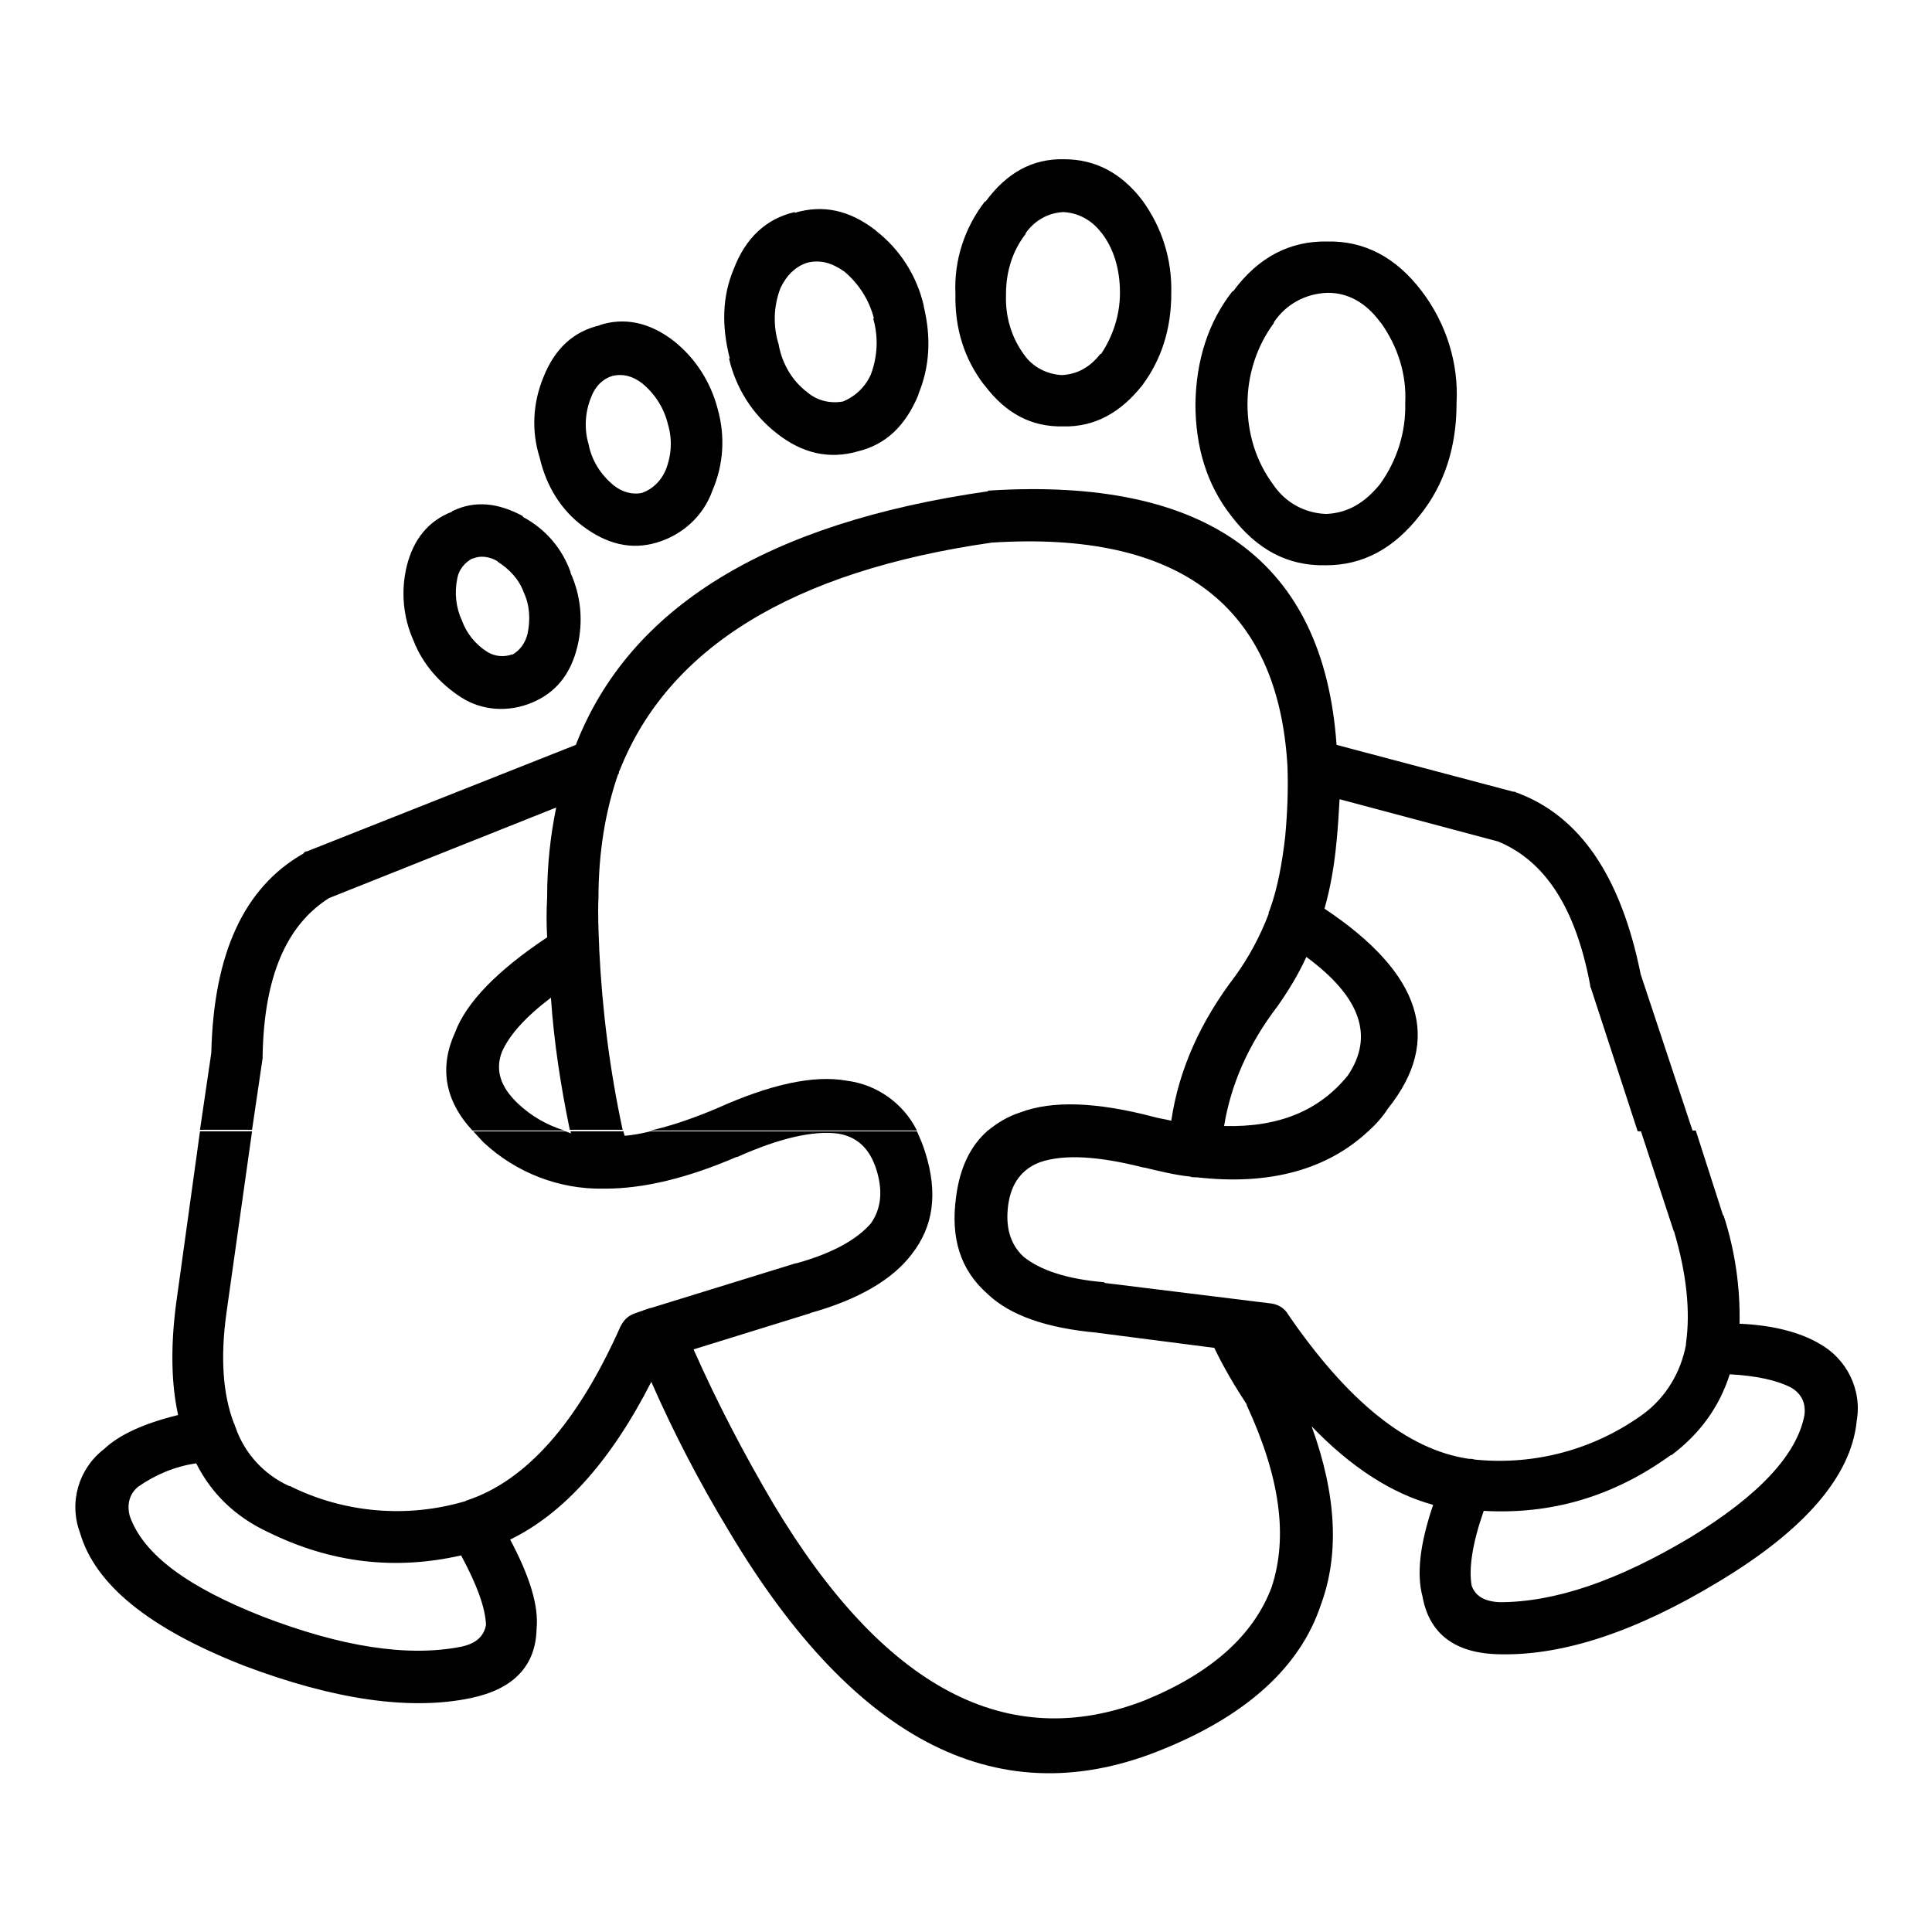
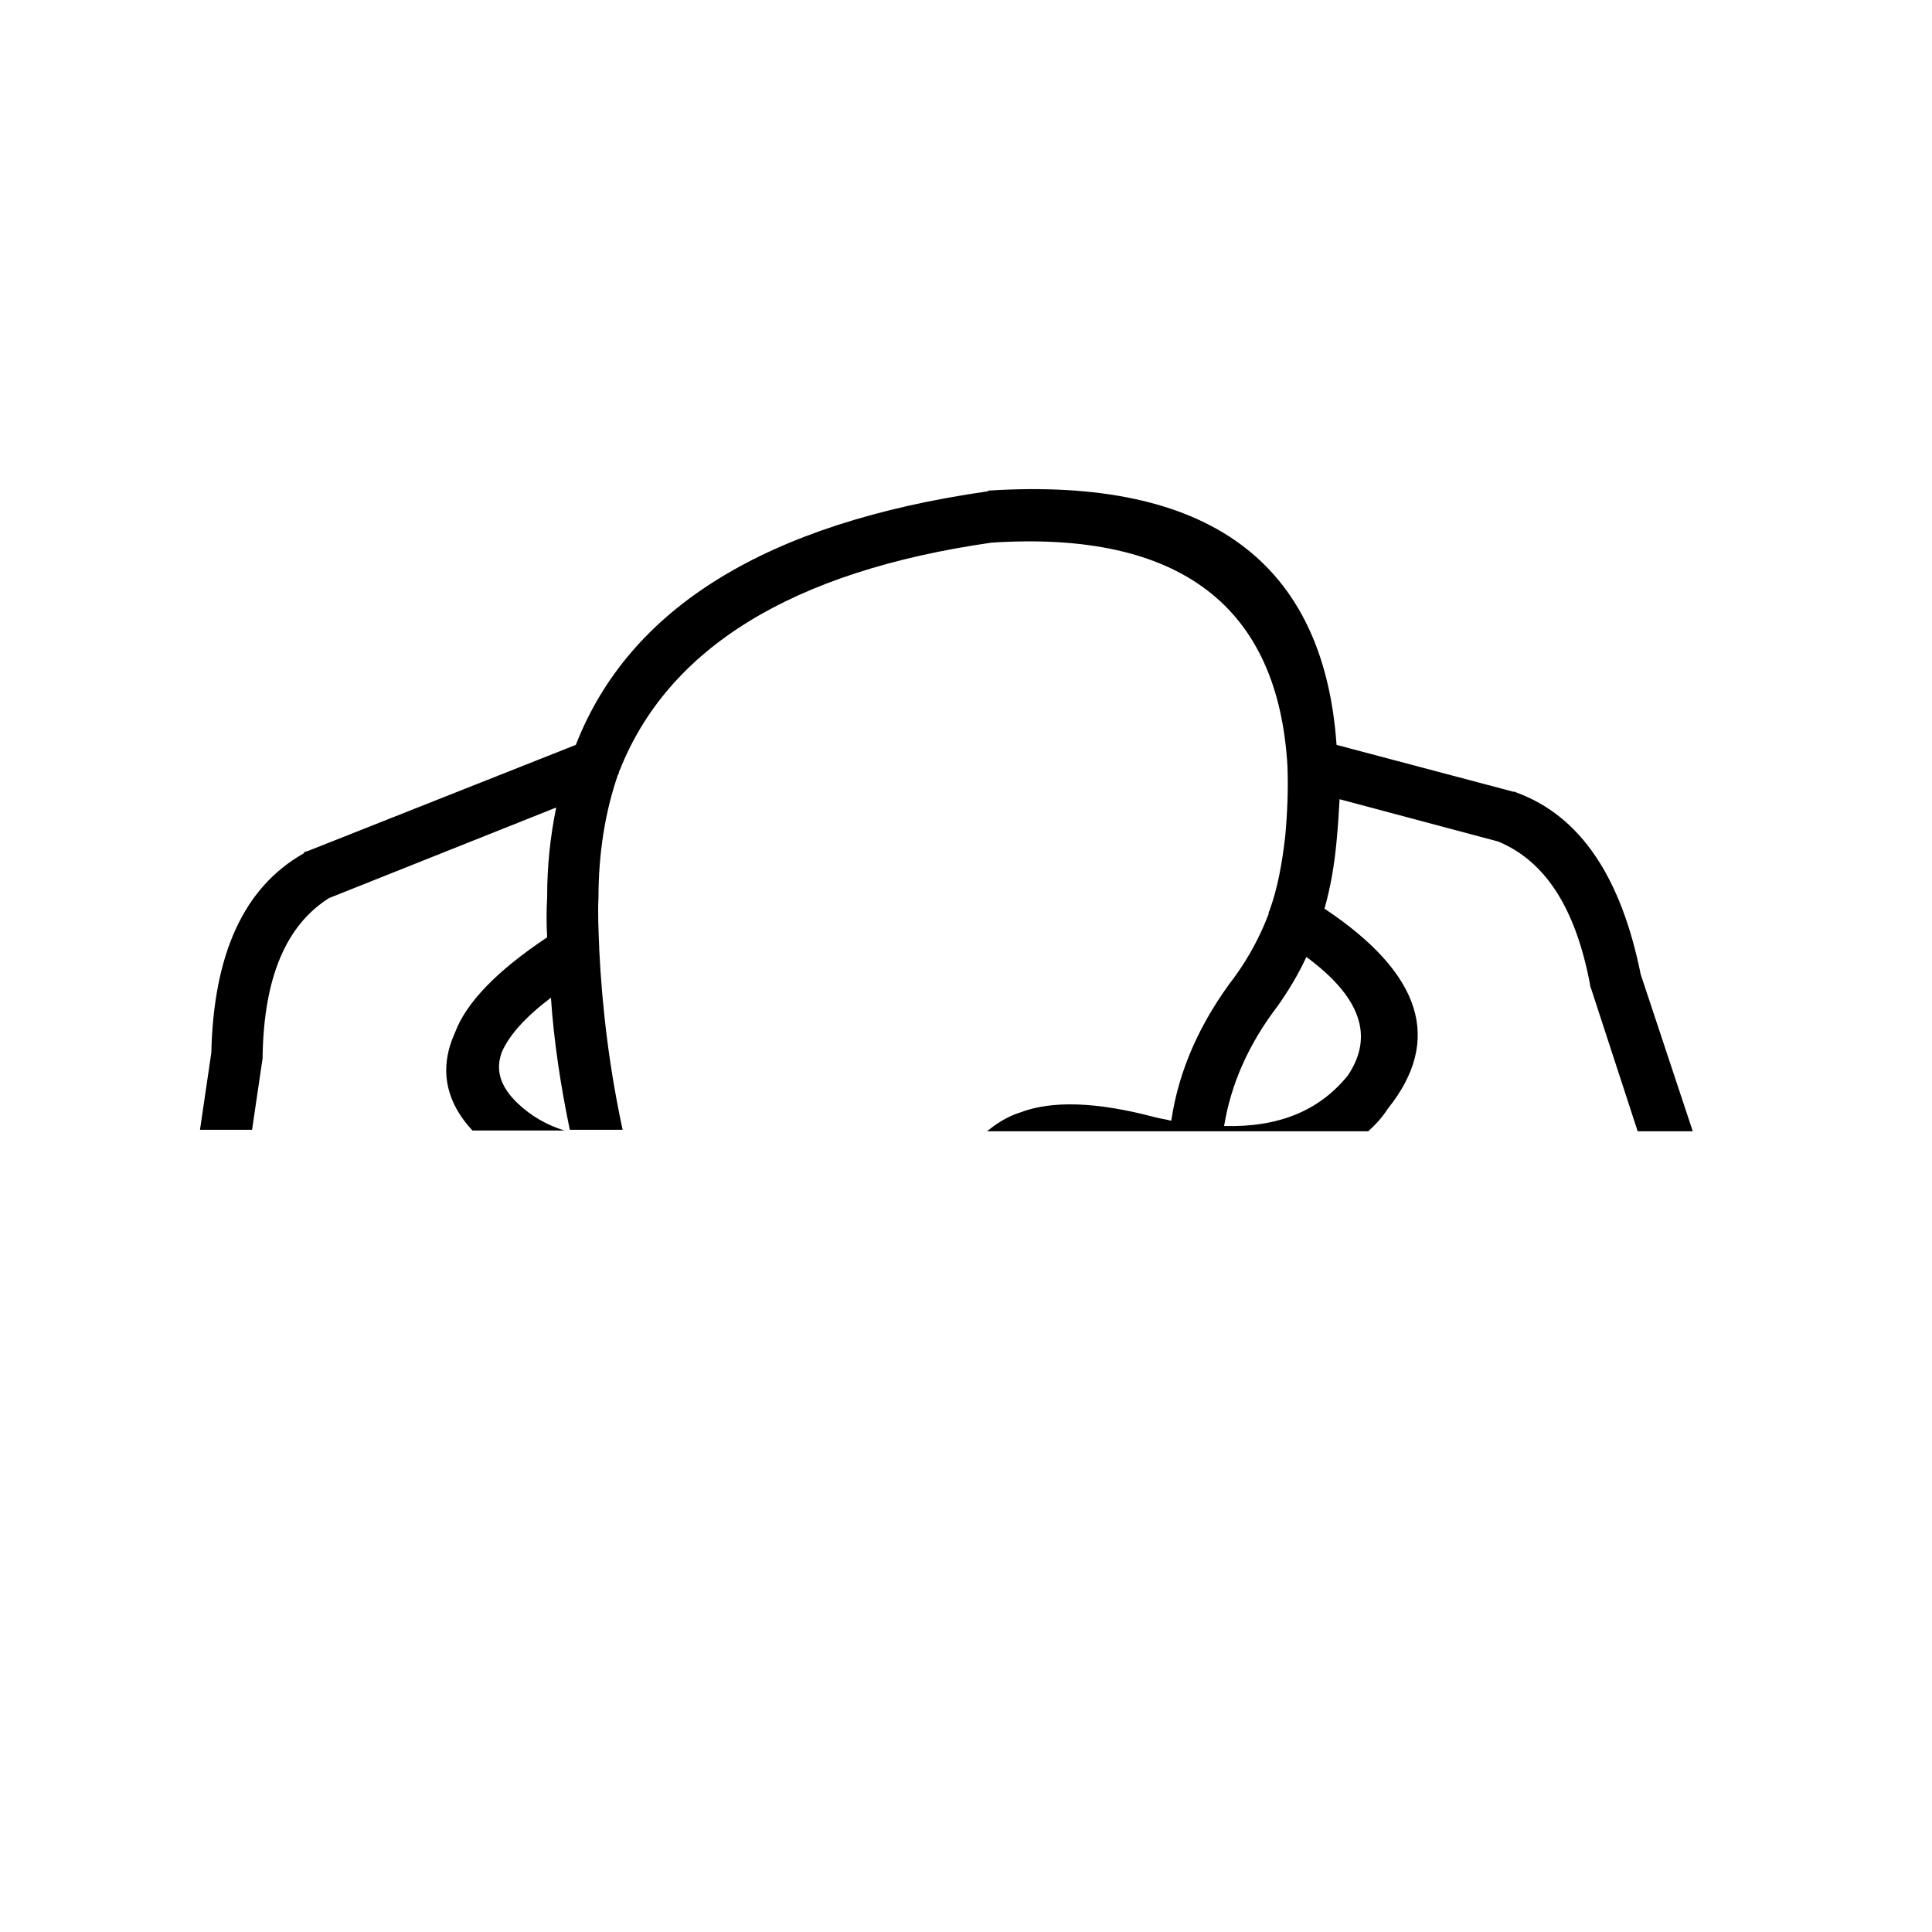
<svg xmlns="http://www.w3.org/2000/svg" version="1.1" x="0px" y="0px" viewBox="0 0 256 256" enable-background="new 0 0 256 256" xml:space="preserve">
  <g>
    <path fill="#000000" d="M131.1,65c-0.1,0-0.2,0-0.2,0.1c-29.3,4.2-47.5,15.4-54.6,33.6l-35.6,14.1c-0.2,0-0.4,0.1-0.5,0.3 c-7.9,4.5-11.9,13.3-12.2,26.4l-1.5,10.2h6.9l1.4-9.5v-0.4c0.2-10.3,3.1-17.2,8.8-20.8l30.1-12c-0.8,3.9-1.2,7.8-1.2,11.8v0.1 c-0.1,1.8-0.1,3.5,0,5.3c-6.6,4.4-10.7,8.6-12.2,12.6c-2.1,4.6-1.4,9,2.3,13h12.2c-2.3-0.7-4.4-1.9-6.2-3.6c-2.3-2.2-3-4.4-2.1-6.8 c1-2.3,3.2-4.7,6.5-7.2c0.4,5.9,1.3,11.7,2.5,17.5h7c-1.7-7.9-2.7-15.8-3.1-23.9v-0.1v-0.1c-0.1-2.3-0.2-4.5-0.1-6.7V119 c0-6,0.9-11.5,2.6-16.4l0.1-0.1c0-0.2,0-0.3,0.1-0.4c6.4-16.2,22.8-26.4,49.3-30.2c24.9-1.6,38,8.4,39.2,29.7v0.1 c0.1,2.8,0,5.8-0.3,9.1c-0.4,3.5-1,6.9-2.1,9.9c-0.1,0.1-0.1,0.3-0.1,0.4c-1.1,2.9-2.6,5.7-4.4,8.2c-4.6,6-7.5,12.4-8.5,19.2 c-0.8-0.2-1.6-0.3-2.3-0.5c-7.6-2-13.5-2.2-17.7-0.6c-1.6,0.5-3.1,1.4-4.4,2.5h50.5c1-0.9,1.9-1.9,2.6-3c7.3-9.1,4.5-17.9-8.4-26.5 c0.8-2.8,1.3-5.7,1.6-8.9c0.2-2,0.3-3.8,0.4-5.6l21,5.6c6.3,2.6,10.3,8.9,12.2,19c0,0.1,0,0.3,0.1,0.4l6.2,19h7.3l-6.9-20.8 c-2.6-12.9-8-21-16.5-24.1c-0.1-0.1-0.3-0.1-0.4-0.1l-23.4-6.2C175.4,74.4,160,63.2,131.1,65L131.1,65z M169.3,133.3 c1.4-2,2.7-4.1,3.8-6.5c7.2,5.3,9,10.5,5.5,15.7c-3.8,4.7-9.2,6.9-16.4,6.7C163.1,143.7,165.4,138.4,169.3,133.3L169.3,133.3z" />
-     <path fill="#000000" d="M181.4,149.8h-50.5c-2.3,2-3.7,4.9-4.2,8.7c-0.8,5.6,0.6,9.8,4.1,12.9c3,2.9,7.9,4.6,14.7,5.2h-0.1l15.5,2 c1.2,2.5,2.6,4.9,4.3,7.5v0.1c4.4,9.5,5.5,17.4,3.3,24.1c-2.4,6.4-8,11.4-16.8,15c-18.2,7.1-34.6-1.6-49.2-26 c-3.9-6.6-7.5-13.5-10.6-20.5l15.5-4.8h-0.1c6.5-1.8,11-4.5,13.5-7.8c2.9-3.7,3.5-8.1,1.8-13.5c-0.3-1-0.7-1.9-1.1-2.8H86.2 c-1.2,0.3-2.3,0.5-3.4,0.6c-0.1-0.1-0.1-0.3-0.2-0.6h-7c0,0.1,0,0.2,0.1,0.3c-0.3-0.1-0.5-0.2-0.8-0.3H62.7c0.4,0.4,0.9,1,1.4,1.5 c4.3,4,10,6.2,15.8,6.1h0.3c5.1,0,10.9-1.4,17.4-4.2h0.1c5.6-2.5,10-3.5,13.3-3.1c2.5,0.4,4.2,1.9,5.1,4.7c0.9,2.8,0.7,5.2-0.7,7.2 c-1.9,2.2-5.2,4-9.9,5.3h-0.1l-19.1,5.9c-0.2,0-0.3,0.1-0.4,0.1l-1.7,0.6c-0.9,0.3-1.5,0.8-2,1.8c-5.7,12.8-12.5,20.4-20.3,23 c-0.1,0-0.1,0-0.2,0.1c-7.7,2.3-16.1,1.6-23.3-2h-0.1c-3.3-1.5-5.9-4.3-7.1-7.8c-0.1-0.2-0.1-0.4-0.2-0.5c-1.5-3.9-1.8-8.8-1-14.6 l3.4-24.1h-6.9l-3.2,23.1c-0.7,5.6-0.6,10.4,0.3,14.5c-4.5,1.1-7.8,2.6-9.8,4.5c-3.4,2.6-4.7,7.1-3.2,11.1 c2,6.9,9.2,12.7,21.7,17.6c11.9,4.5,22,6,30.1,4.3c5.7-1.2,8.6-4.3,8.7-9.2c0.3-3-0.9-6.9-3.5-11.8c7-3.4,13.3-10.3,18.7-20.9 c2.9,6.6,6.3,13.2,10.3,19.8c16.8,28.2,36.1,37.8,57.7,28.8c11-4.5,18-10.9,20.7-19c2.5-6.7,2.1-14.6-1.2-23.7 c5.2,5.4,10.6,8.9,16.1,10.4c-1.8,5.3-2.2,9.2-1.4,12.2c0.9,4.9,4.3,7.5,10.2,7.6c8.4,0.2,18.1-3,29-9.6 c11.5-6.9,17.5-14,18.3-21.1v-0.1c0.8-4.2-1.3-8.4-5-10.4c-2.4-1.4-5.9-2.4-10.5-2.6c0.1-4.8-0.6-9.7-2.1-14.3l-0.1-0.1l-3.6-11.2 h-7.3l4.4,13.4v-0.1c1.7,5.7,2.2,10.7,1.6,14.9v0.2c-0.7,3.7-2.7,7-5.7,9.2c-6.5,4.7-14.4,6.8-22.3,6c-0.3-0.1-0.5-0.1-0.8-0.1 c-8.1-1.2-16-7.6-23.9-19.1c-0.5-0.9-1.4-1.4-2.4-1.5l-21.9-2.7l-0.1-0.1c-4.9-0.4-8.5-1.6-10.7-3.4c-1.8-1.7-2.4-4-2-6.9 c0.4-2.8,1.8-4.7,4.2-5.6c3.2-1.1,7.8-0.8,13.7,0.7h0.1c2.1,0.5,4.1,1,6.1,1.2c0.2,0.1,0.4,0.1,0.7,0.1h0.2 C168.2,157.1,175.9,155,181.4,149.8L181.4,149.8z M35.5,203c8.3,4.1,16.8,5.1,25.6,3.1c2.1,3.9,3.2,6.9,3.3,9.2 c-0.3,1.6-1.4,2.5-3.3,2.9c-7.1,1.4-15.9,0-26.3-4c-9.9-3.9-15.8-8.2-17.6-13.3c-0.4-1.5-0.1-2.9,1.1-3.9c2.3-1.6,4.9-2.7,7.7-3.1 C28,197.9,31.2,201,35.5,203z M221.4,192.8h0.1c3.7-2.8,6.3-6.3,7.7-10.7c3.6,0.2,6.3,0.8,8.2,1.8c1.3,0.8,1.9,2,1.7,3.6 c-1,5.3-6.1,10.7-15.1,16.2c-9.7,5.8-18,8.6-25.3,8.6c-2-0.1-3.2-0.8-3.7-2.2c-0.4-2.3,0.1-5.6,1.6-9.9 C205.6,200.7,213.8,198.3,221.4,192.8L221.4,192.8z M94.9,146.9c-3.1,1.3-6,2.3-8.7,2.9h35.3c-1.8-3.6-5.3-6.1-9.3-6.6 C107.8,142.4,102,143.7,94.9,146.9z M193,53.5v-0.1c0.3-5.3-1.4-10.6-4.6-14.8c-3.4-4.5-7.6-6.7-12.5-6.6c-5-0.1-9.2,2.1-12.5,6.6 h-0.1c-3.2,4.1-4.8,9.1-4.9,14.9c0,5.7,1.5,10.7,4.7,14.8c3.4,4.5,7.5,6.7,12.5,6.6h0.1c4.9,0,9-2.2,12.5-6.7 C191.4,64.2,193,59.2,193,53.5L193,53.5z M176,38.8c2.6,0,5,1.3,6.9,3.9l0.1,0.1c2.2,3.1,3.4,6.8,3.2,10.6 c0.1,3.9-1.1,7.6-3.3,10.7c-2.1,2.6-4.4,3.9-7.2,4c-2.8-0.1-5.4-1.5-7-3.9c-2.3-3.1-3.4-6.8-3.4-10.6v-0.1c0-3.8,1.2-7.6,3.5-10.7 v-0.1c1.6-2.4,4.2-3.8,7.1-3.9H176z M155.2,38.9v-0.1c0.1-4.4-1.2-8.6-3.8-12.2c-2.8-3.7-6.3-5.5-10.4-5.5 c-4.2-0.1-7.6,1.8-10.4,5.6h-0.1c-2.7,3.5-4.1,7.8-3.9,12.2c-0.1,4.7,1.2,8.7,3.8,12.1l0.1,0.1c2.8,3.7,6.2,5.5,10.4,5.4 c4.1,0.1,7.6-1.8,10.5-5.5V51C153.9,47.6,155.2,43.6,155.2,38.9z M148.4,38.8c0,2.9-0.9,5.7-2.5,8.1h-0.1c-1.4,1.8-3.1,2.7-5.1,2.8 c-2-0.1-3.9-1.1-5-2.7c-1.7-2.3-2.5-5.1-2.4-7.9V39c0-3.1,0.9-5.8,2.6-8v-0.1c1.2-1.7,3-2.7,5-2.8c2,0.1,3.8,1.1,5,2.7l0.1,0.1 C147.6,33,148.4,35.7,148.4,38.8L148.4,38.8z M122.4,40.6v-0.1c-0.9-3.9-3.1-7.4-6.3-9.9l-0.1-0.1c-3.5-2.7-7-3.4-10.7-2.3v-0.1 c-3.8,0.9-6.5,3.4-8.1,7.6c-1.5,3.6-1.6,7.5-0.5,11.8h-0.1c0.9,3.9,3.1,7.4,6.3,9.9c3.4,2.7,7,3.5,10.8,2.4c3.7-0.9,6.3-3.4,8-7.5 v-0.1C123.2,48.6,123.4,44.7,122.4,40.6z M107,34.8L107,34.8c1.7-0.4,3.2,0,4.9,1.2c1.9,1.6,3.3,3.8,3.9,6.2h-0.1 c0.7,2.4,0.6,5-0.3,7.4c-0.7,1.6-2,2.9-3.7,3.6c-1.7,0.3-3.4-0.1-4.7-1.2c-2-1.5-3.3-3.7-3.8-6.2v-0.1c-0.8-2.5-0.7-5.1,0.2-7.5 C104.2,36.5,105.4,35.3,107,34.8z M95.1,54.2c-0.9-3.5-2.9-6.7-5.8-9c-3.2-2.5-6.6-3.2-9.9-2.1h0.1C76,43.9,73.5,46.2,72,50 c-1.4,3.4-1.6,7.1-0.5,10.6c0.9,3.9,2.9,7,5.7,9.1c3.2,2.4,6.4,3.2,9.8,2.2c3.4-1,6.2-3.5,7.4-6.9V65 C95.9,61.5,96.1,57.8,95.1,54.2z M88.2,62.3L88.2,62.3c-0.6,1.4-1.7,2.5-3.1,3c-1.3,0.3-2.7-0.1-3.8-1c-1.7-1.4-2.9-3.3-3.3-5.4 c-0.6-2-0.5-4.2,0.3-6.2c0.5-1.4,1.5-2.5,2.9-2.9c1.3-0.3,2.6,0,3.9,1c1.7,1.4,2.9,3.3,3.4,5.4C89.1,58.2,89,60.3,88.2,62.3z  M69.3,68.5v-0.1c-3.3-1.8-6.4-2.1-9.3-0.7c-0.1,0-0.1,0-0.1,0.1c-3.1,1.2-5.1,3.6-6,7.2c-0.8,3.3-0.5,6.8,0.9,9.9 c1.2,3.1,3.5,5.7,6.3,7.5c2.8,1.8,6.3,2,9.4,0.7c3.1-1.3,5.1-3.7,6-7.4c0.8-3.3,0.5-6.7-0.9-9.8v-0.1 C74.5,72.7,72.3,70.1,69.3,68.5z M69.4,78.5c0.8,1.7,0.9,3.6,0.5,5.5c-0.3,1.2-1,2.2-2.1,2.8l0.1-0.1c-1.1,0.4-2.3,0.3-3.3-0.3 c-1.6-1-2.8-2.5-3.4-4.2c-0.8-1.7-1-3.7-0.6-5.6c0.2-1.1,1-2.1,2-2.6h0.1c0.9-0.4,2.1-0.3,3.3,0.4h-0.1 C67.5,75.4,68.8,76.8,69.4,78.5L69.4,78.5z" />
  </g>
</svg>